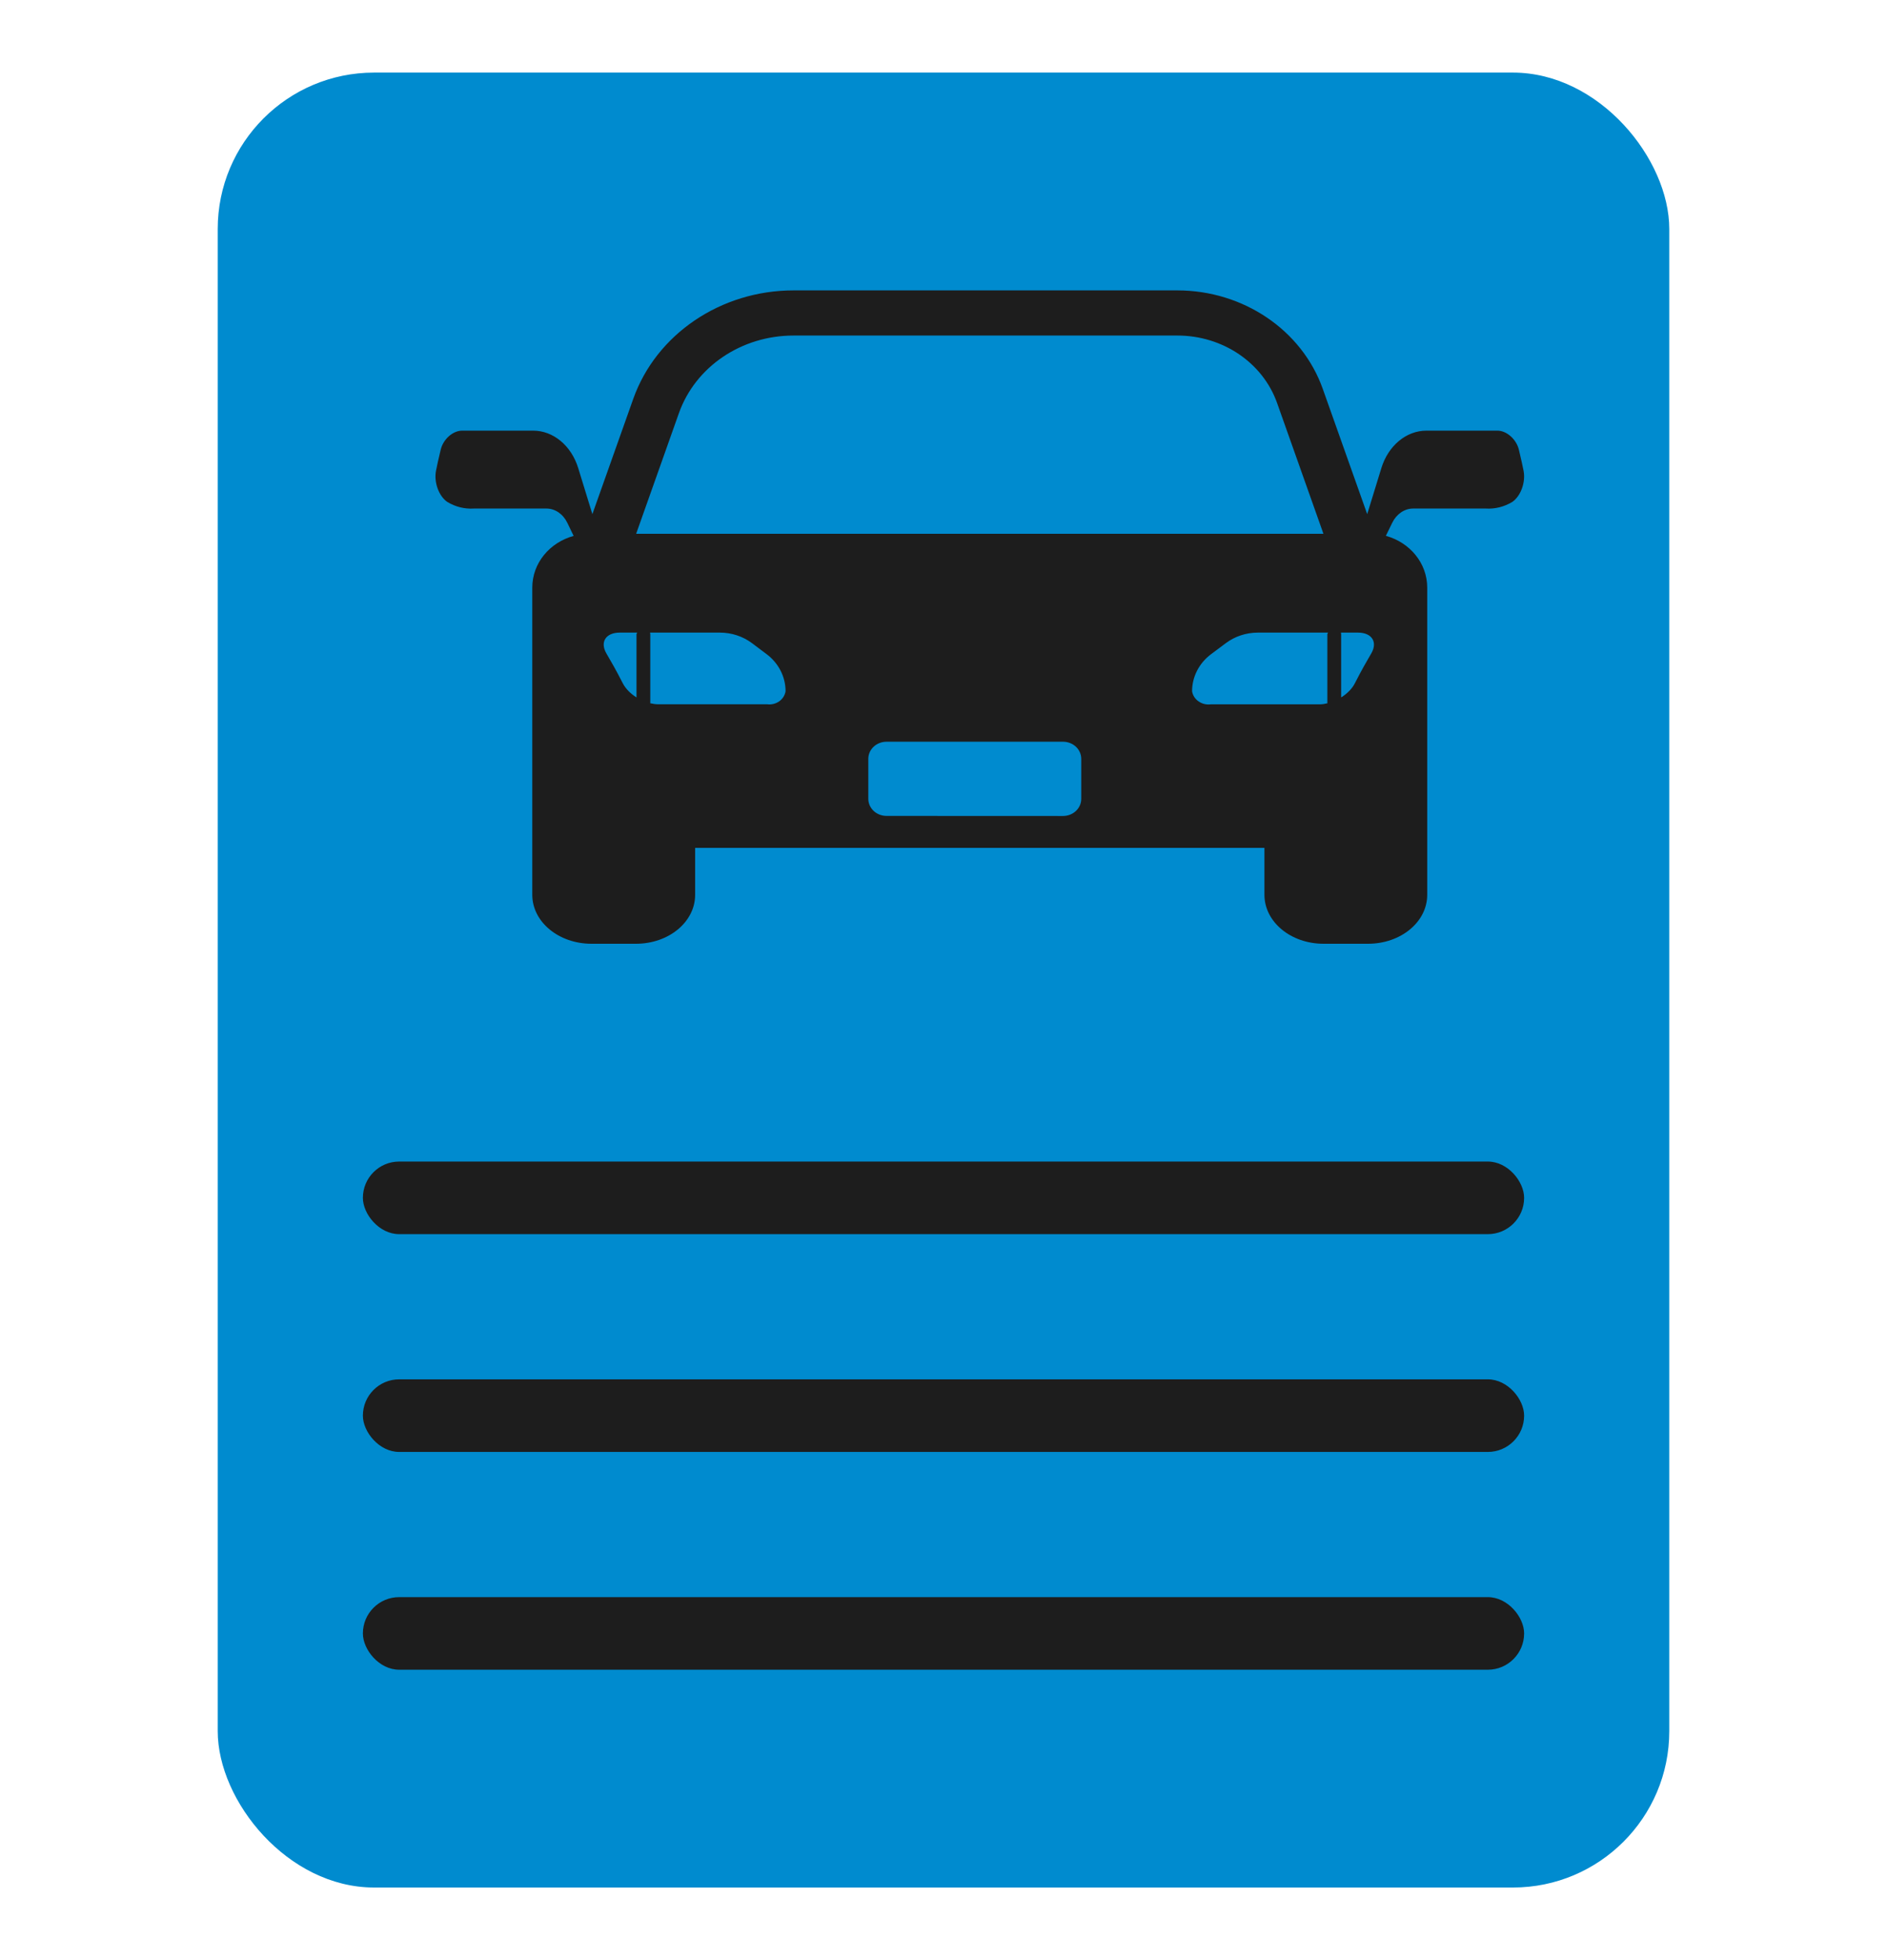
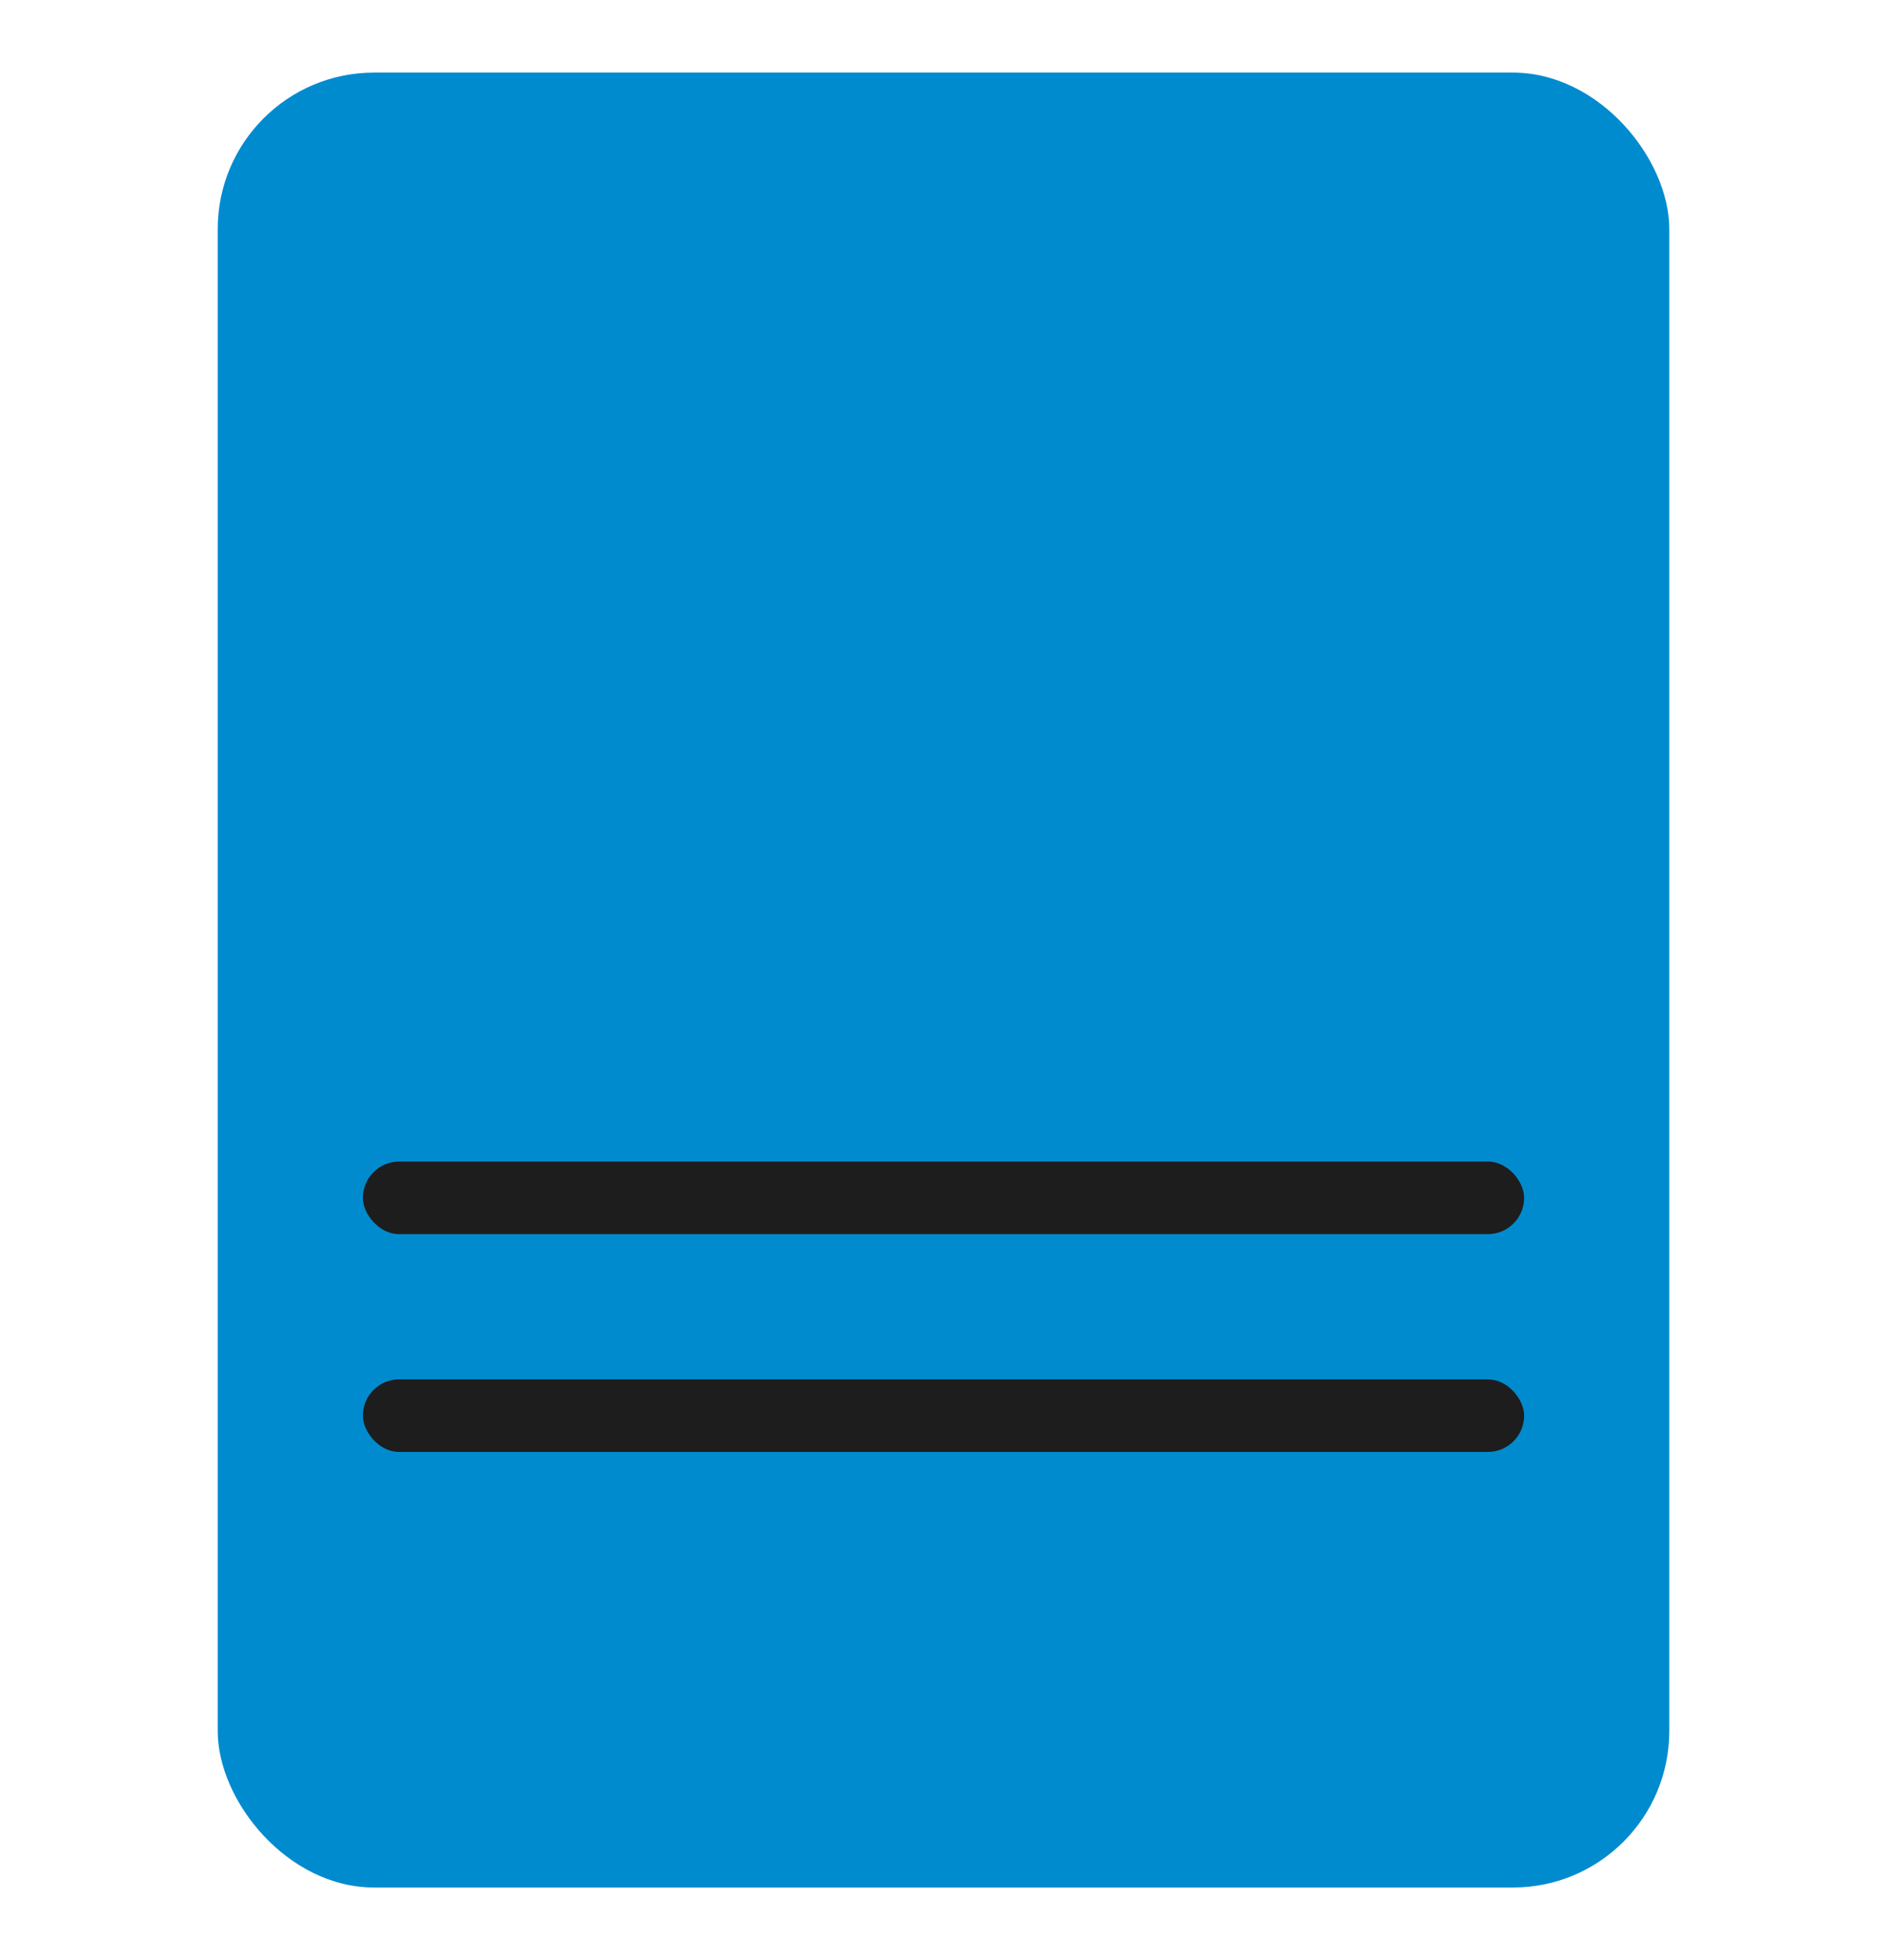
<svg xmlns="http://www.w3.org/2000/svg" width="26" height="27" viewBox="0 0 26 27" fill="none">
  <g clip-path="url(#clip0_329_2620)">
    <rect x="3" y="1" width="20" height="25" rx="2.154" fill="#008BCF" />
-     <path d="M16.222 4H10.934C9.933 4 9.041 4.603 8.725 5.495L8.162 7.082L7.967 6.448C7.872 6.139 7.624 5.932 7.346 5.932H6.368C6.24 5.932 6.107 6.049 6.072 6.195C6.04 6.328 6.022 6.411 6.008 6.482C5.976 6.64 6.045 6.833 6.163 6.914C6.276 6.982 6.402 7.013 6.528 7.005H7.529C7.648 7.005 7.758 7.08 7.817 7.202L7.904 7.382C7.574 7.472 7.334 7.756 7.334 8.095V12.325C7.334 12.699 7.698 13 8.15 13H8.762C9.214 13 9.578 12.7 9.578 12.325V11.679H17.422V12.325C17.422 12.699 17.785 13 18.237 13H18.849C19.301 13 19.665 12.7 19.665 12.325V8.095C19.665 7.755 19.424 7.471 19.095 7.381L19.183 7.201C19.242 7.08 19.352 7.005 19.471 7.005H20.472C20.598 7.013 20.724 6.982 20.837 6.914C20.955 6.833 21.024 6.64 20.992 6.482C20.978 6.412 20.96 6.329 20.928 6.195C20.893 6.05 20.759 5.932 20.632 5.932H19.654C19.376 5.932 19.128 6.139 19.033 6.448L18.838 7.082L18.226 5.357C17.939 4.547 17.13 4 16.222 4ZM10.934 4.622H16.222C16.848 4.622 17.4 4.996 17.597 5.553L18.235 7.353H8.765L9.354 5.692C9.581 5.052 10.215 4.622 10.934 4.622ZM8.539 8.714H8.78C8.776 8.721 8.772 8.728 8.77 8.735V9.607C8.687 9.555 8.618 9.485 8.579 9.408C8.491 9.235 8.423 9.117 8.354 8.999C8.264 8.842 8.349 8.714 8.539 8.714ZM8.957 8.714H9.919C10.079 8.714 10.235 8.765 10.361 8.859L10.563 9.011C10.728 9.135 10.824 9.323 10.824 9.522C10.815 9.577 10.784 9.627 10.736 9.661C10.687 9.695 10.627 9.709 10.568 9.701H9.064C9.029 9.701 8.995 9.695 8.959 9.687L8.96 9.682V8.736C8.96 8.729 8.959 8.721 8.957 8.714ZM17.331 8.714H18.299C18.295 8.721 18.291 8.728 18.289 8.735V9.682L18.291 9.687C18.256 9.696 18.22 9.702 18.185 9.702H16.682C16.623 9.71 16.562 9.695 16.514 9.661C16.466 9.628 16.434 9.578 16.425 9.522C16.425 9.323 16.521 9.135 16.687 9.011L16.889 8.86C17.014 8.766 17.17 8.714 17.331 8.714ZM18.476 8.714H18.711C18.901 8.714 18.985 8.843 18.895 8.999C18.826 9.117 18.758 9.235 18.67 9.408C18.632 9.485 18.562 9.555 18.479 9.607V8.735C18.479 8.729 18.478 8.721 18.476 8.714ZM12.216 10.217H14.646C14.786 10.217 14.898 10.322 14.898 10.454V11.004C14.898 11.134 14.786 11.24 14.646 11.24L12.216 11.239C12.076 11.239 11.964 11.134 11.964 11.003V10.453C11.964 10.322 12.076 10.217 12.216 10.217Z" fill="#1D1D1D" />
    <rect x="5" y="16" width="16" height="1" rx="0.5" fill="#1D1D1D" />
    <rect x="5" y="19" width="16" height="1" rx="0.5" fill="#1D1D1D" />
-     <rect x="5" y="22" width="16" height="1" rx="0.5" fill="#1D1D1D" />
  </g>
  <defs>
    <clipPath id="clip0_329_2620">
      <rect width="26" height="26" fill="white" transform="translate(0 0.5)" />
    </clipPath>
  </defs>
</svg>